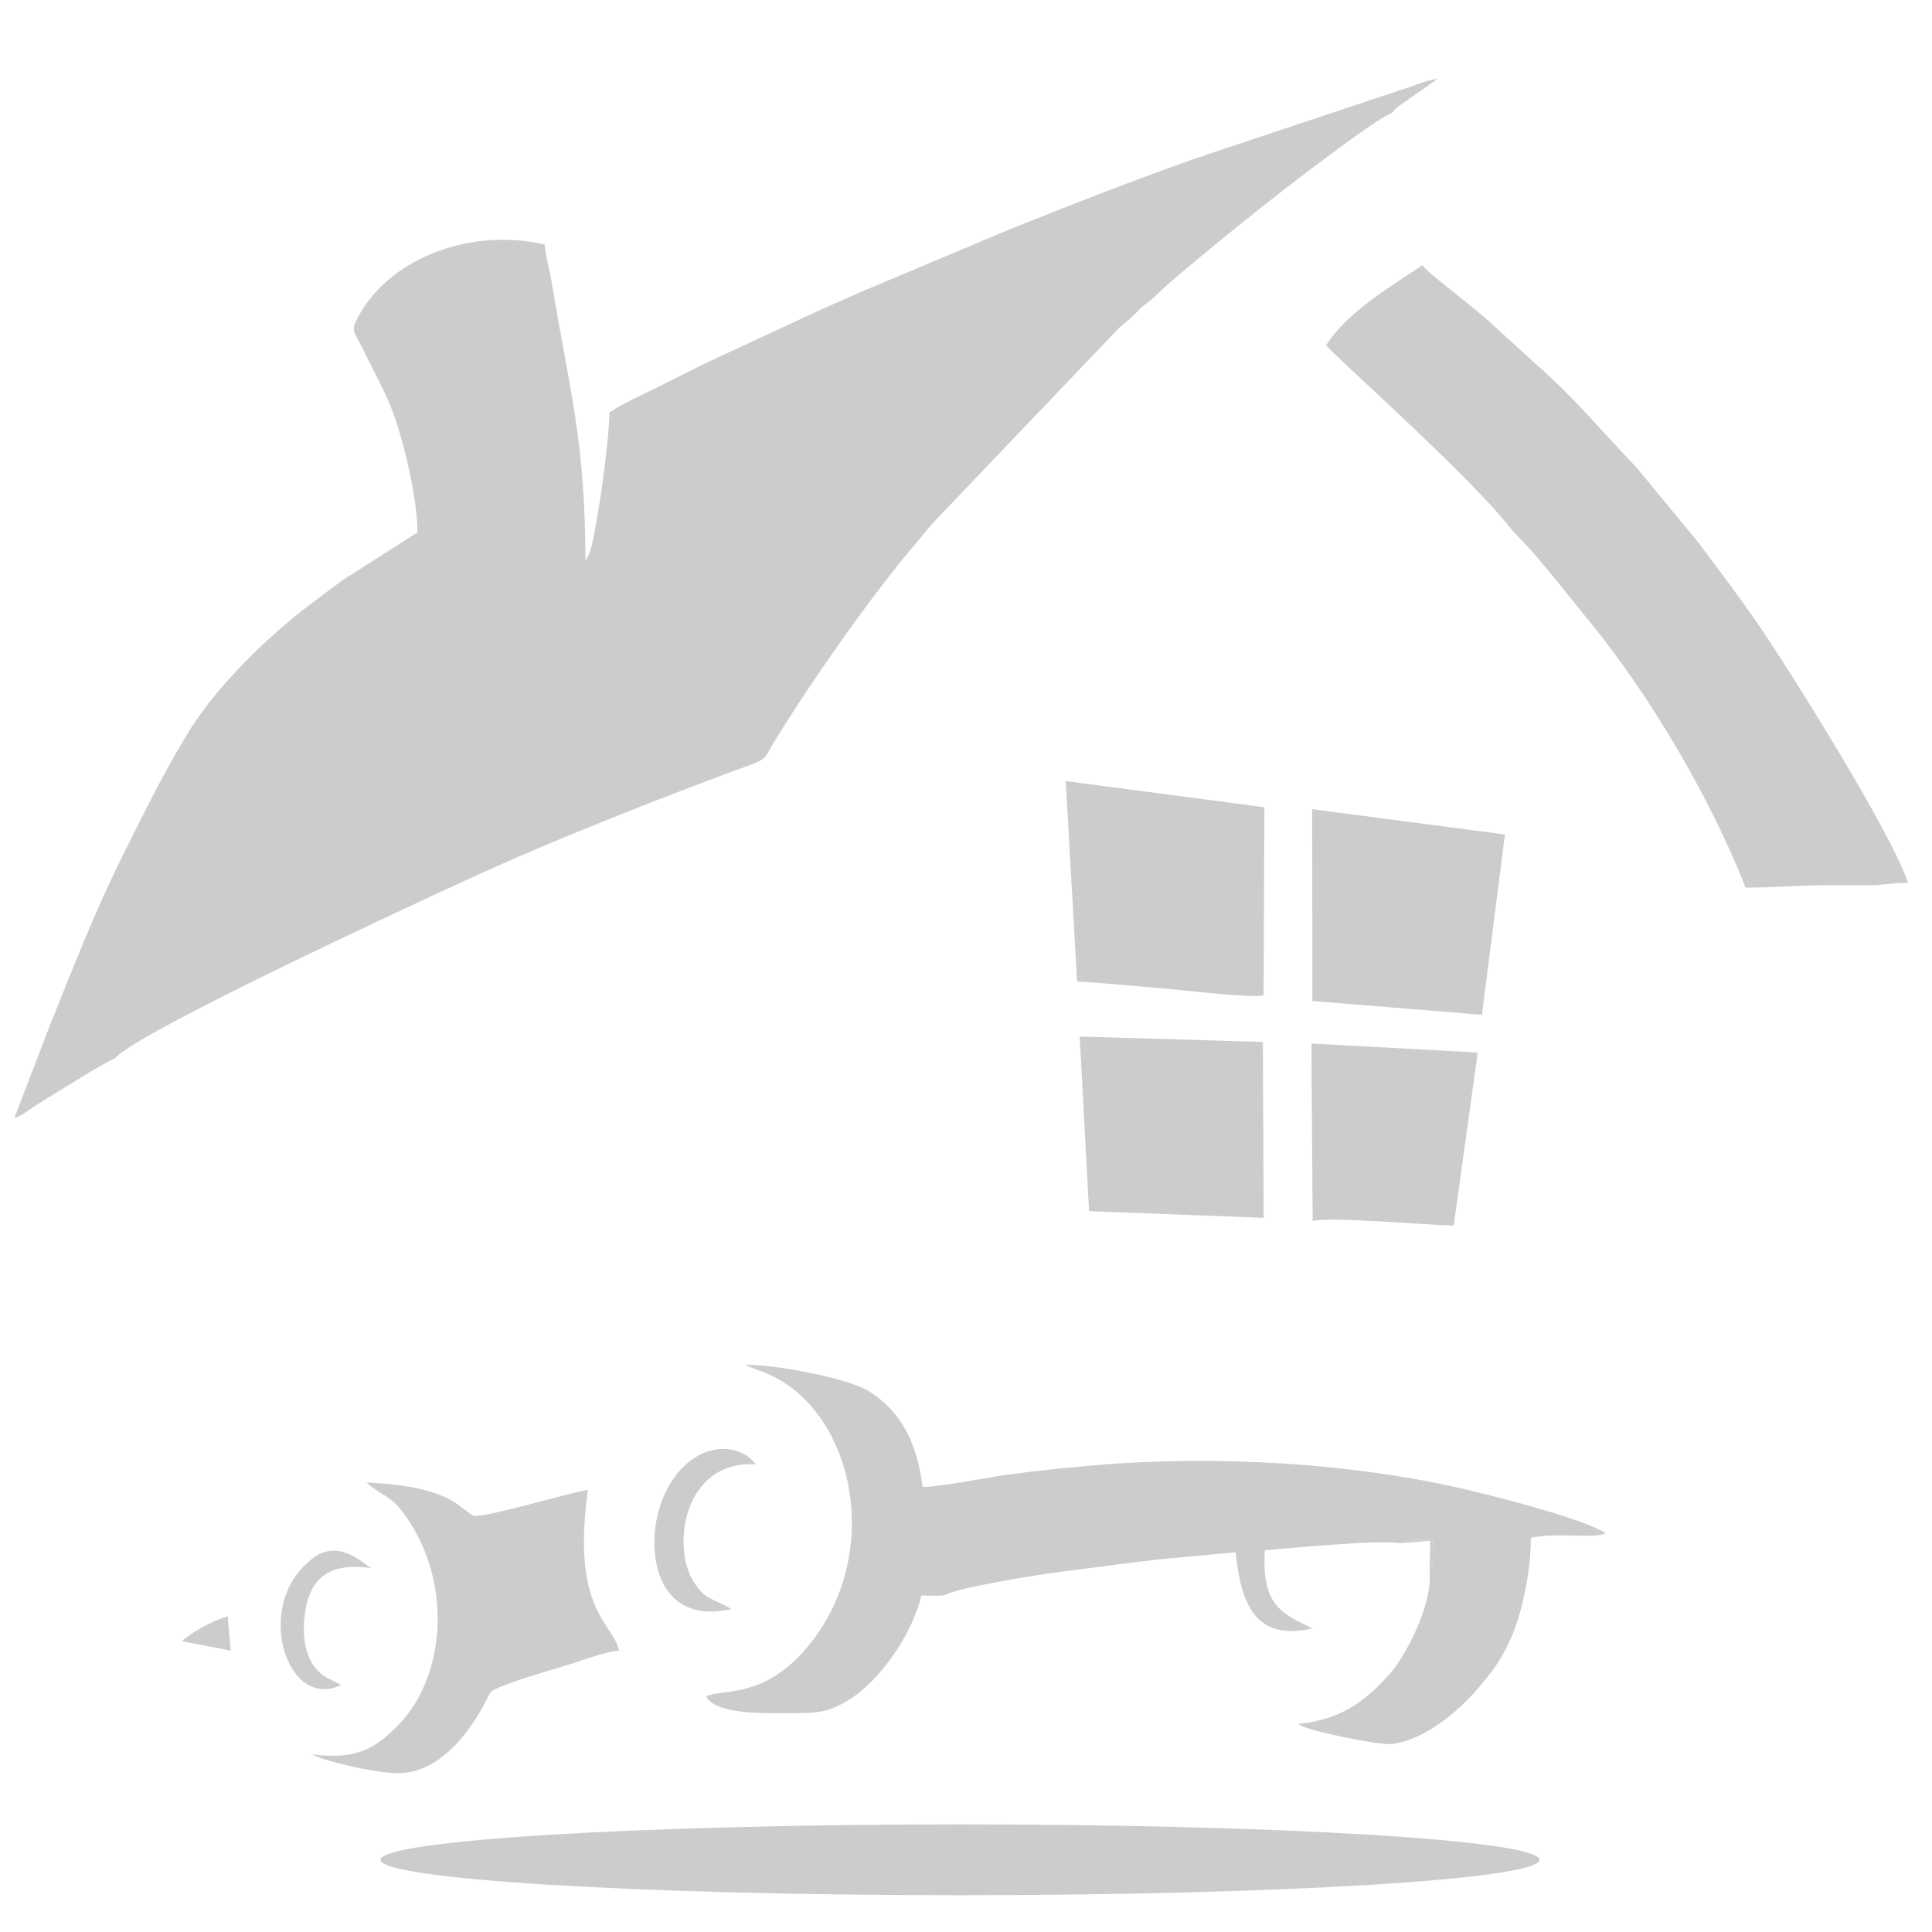
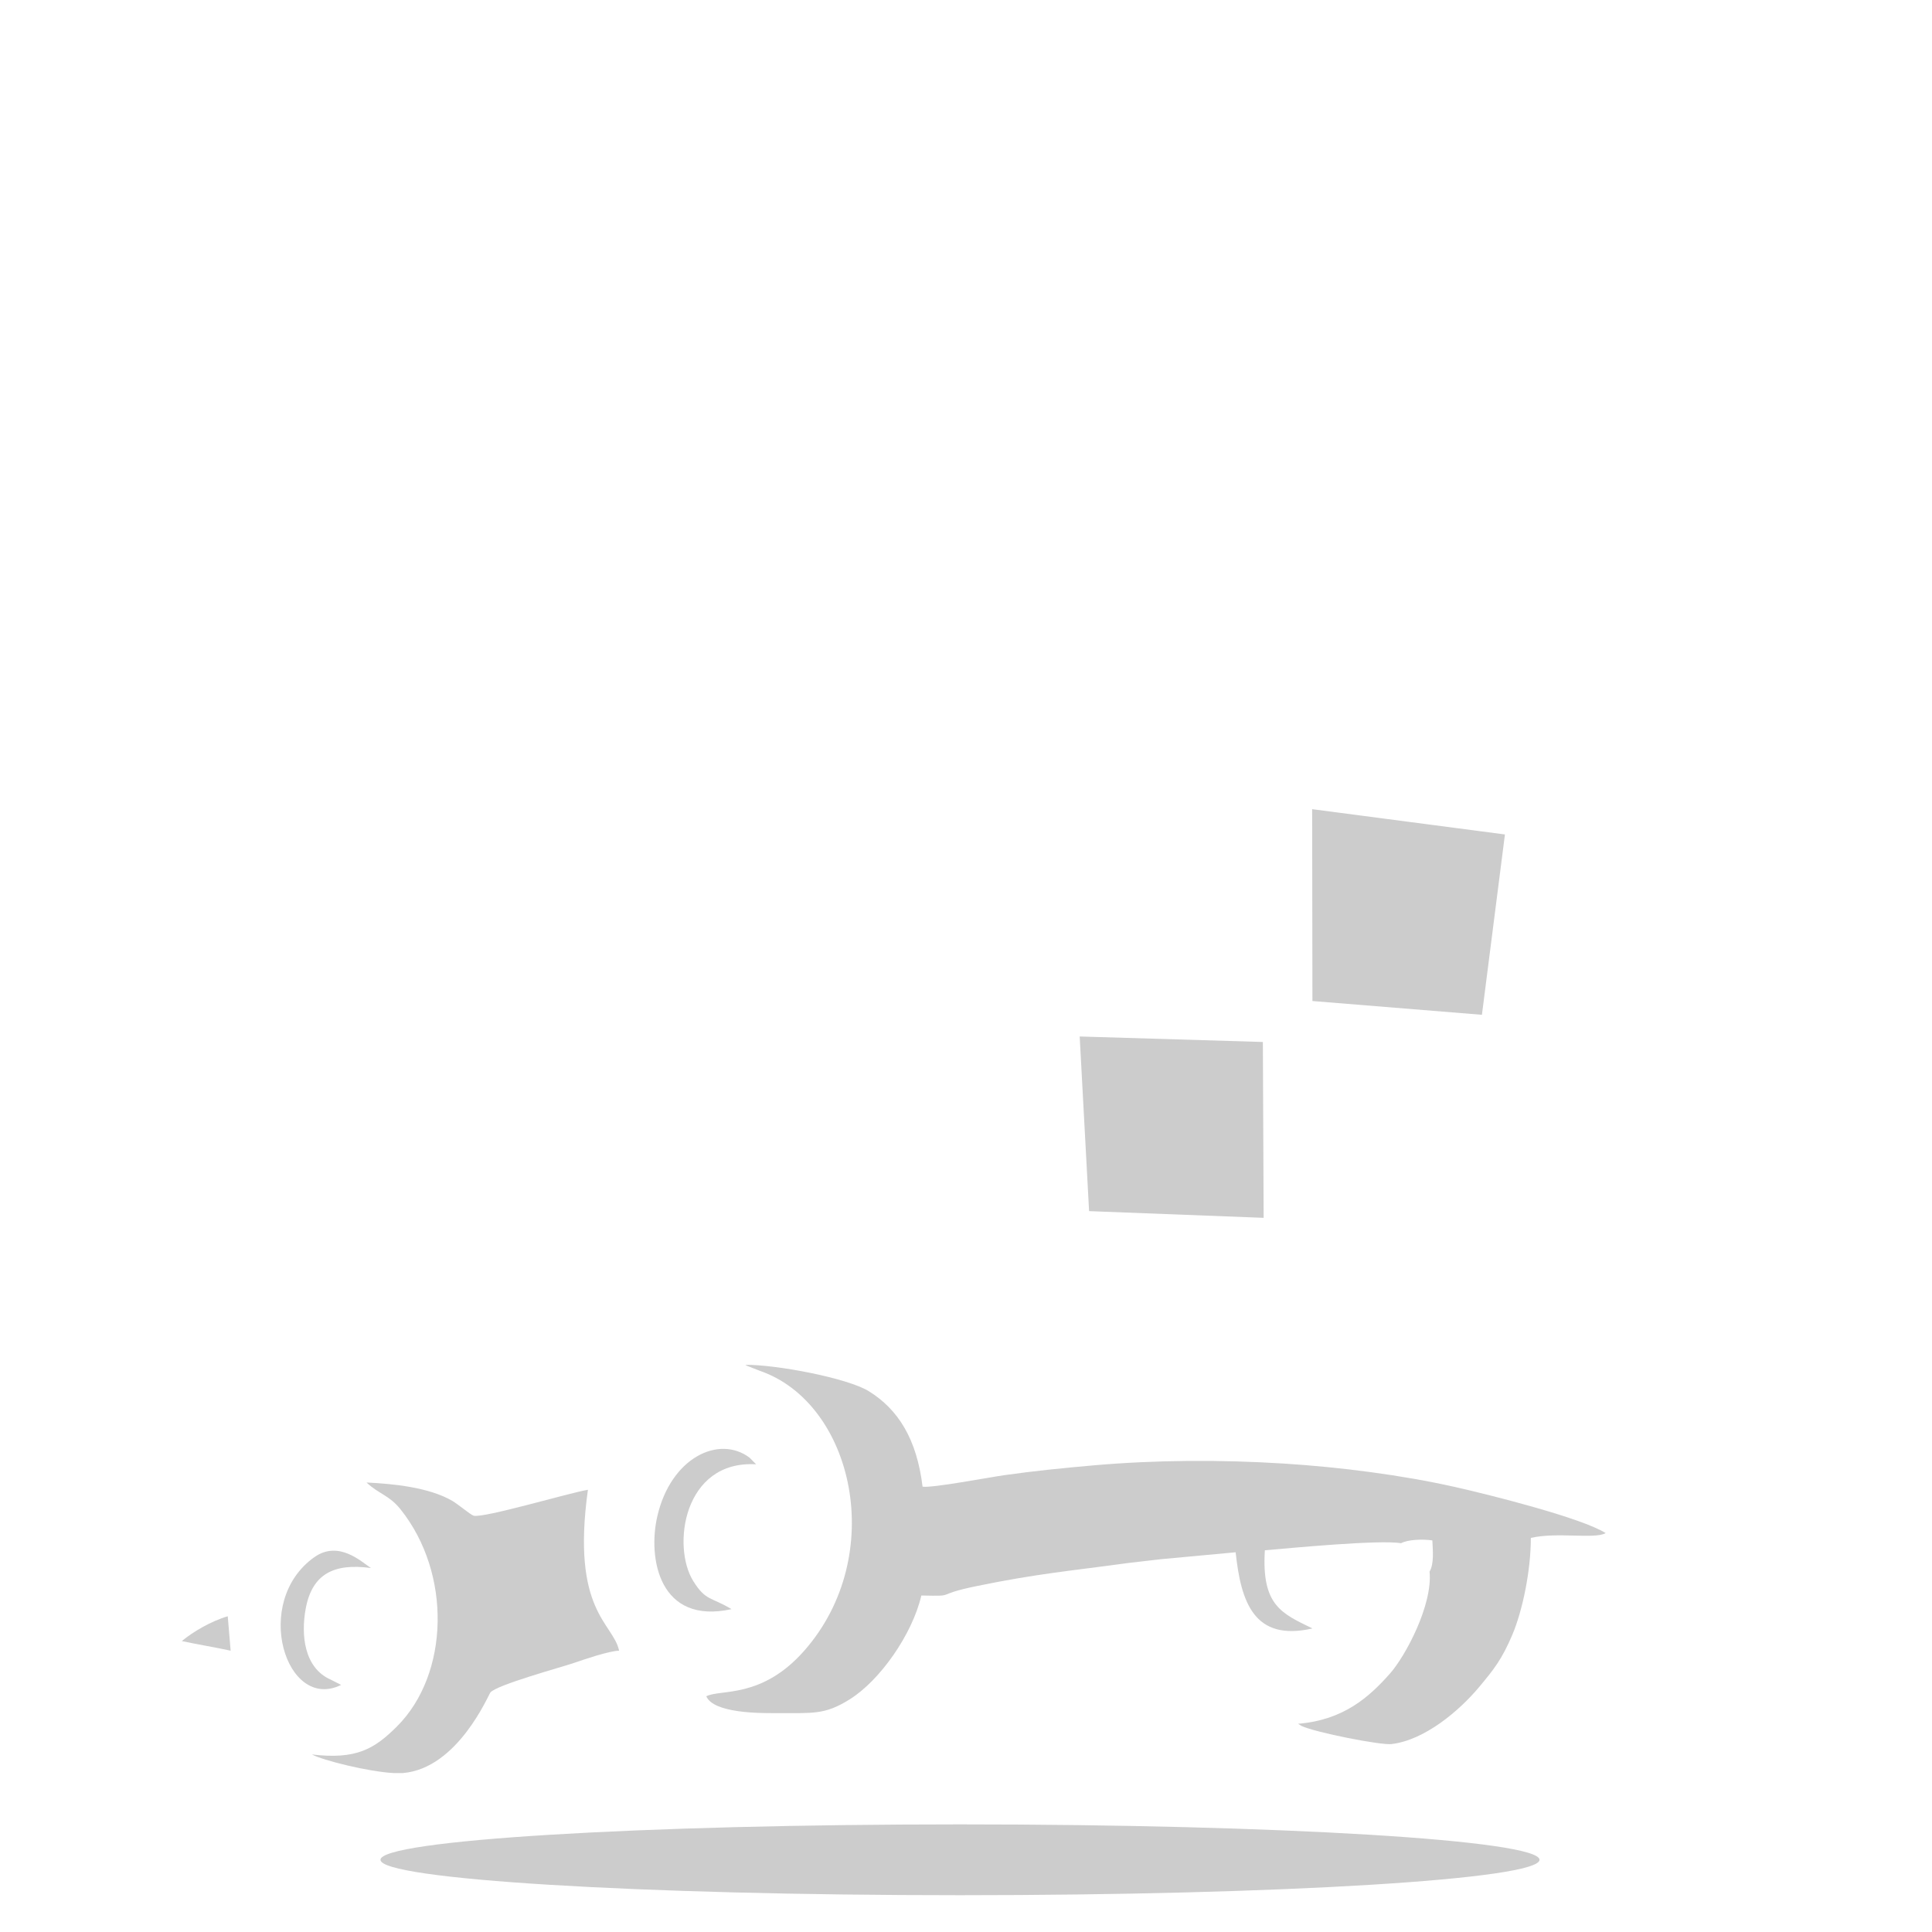
<svg xmlns="http://www.w3.org/2000/svg" xml:space="preserve" width="11.43mm" height="11.43mm" version="1.1" style="shape-rendering:geometricPrecision; text-rendering:geometricPrecision; image-rendering:optimizeQuality; fill-rule:evenodd; clip-rule:evenodd" viewBox="0 0 1143 1143">
  <defs>
    <style type="text/css">
   
    .fil0 {fill:#CCCCCC}
   
  </style>
  </defs>
  <g id="Capa_x0020_1">
    <g id="_2521395038224">
-       <path class="fil0" d="M68.29 625.92c13.26,-15.69 186.85,-95.93 217.79,-109.93 43.2,-19.56 100.42,-42.19 146.52,-59.34 5.07,-1.88 9.96,-3.47 14.51,-5.36 6.58,-2.73 6.49,-5.18 10.13,-11.15 21.68,-35.55 58.15,-87.84 85.12,-119.32 3.25,-3.79 5.45,-6.58 9.01,-10.84l110.92 -116.22c4.25,-3.52 6.64,-5.3 10.53,-9.37 4.22,-4.43 7.2,-5.85 11.39,-9.93 16.16,-15.71 74.03,-61.61 90.68,-73.95 7.22,-5.36 42.28,-32.03 48.21,-33.4 0.24,-0.3 0.63,-1.14 0.77,-0.88 0.13,0.25 0.58,-0.68 0.76,-0.86l1.58 -1.54c1.31,-1.14 2.13,-1.61 3.31,-2.44l20.91 -14.67c-5.71,0.46 -11.11,2.98 -16.61,4.81l-112.88 37.6c-37.56,12.4 -87.9,32.27 -124.75,47.03l-89.91 37.85c-5.2,2.43 -9.63,4.37 -14.73,6.56 -6.16,2.65 -9.84,4.63 -15.61,7.1l-58.15 27.04c-10,5.04 -18.36,9.18 -28.39,14.19 -10.11,5.06 -20.06,9.25 -28.86,15.15 0,15.21 -6.32,61.72 -10.53,78.91 -0.02,0.09 -1.15,3.97 -1.3,4.37l-2.37 4.73c0,-71.53 -9.68,-102.47 -19.87,-164.67 -1.21,-7.33 -3.68,-15.74 -4.26,-22.72 -45.18,-10.52 -94.64,9.24 -111.86,45.89 -2.54,5.41 0.36,8.1 3.01,13.26 2.7,5.26 4.46,8.91 7.11,14.2 4.87,9.74 9.06,17.43 12.85,28.32 6.25,17.92 13.65,49.14 13.65,68.69l-44.23 28.17c-7.25,5.34 -14.15,10.5 -21.1,15.81 -24.58,18.76 -54.65,48.33 -70.89,75.33 -15.59,25.91 -24.41,44.4 -37.92,71.39 -16.14,32.22 -30.42,68.7 -43.88,102.35l-20.48 53.34c5.2,-1.39 9.91,-5.85 14.26,-8.46 5.37,-3.2 9.21,-5.77 14.94,-9.2 10.44,-6.25 20.01,-12.64 30.62,-17.84z" />
      <path class="fil0" d="M417.84 1003.54c4.33,10.03 31.46,10.01 40.62,9.97 22.86,-0.09 29.35,1.18 44.36,-8.23 17.75,-11.12 36.9,-38.31 42.27,-61.36 22.09,0.49 6.15,-0.12 32.75,-5.58 36.34,-7.46 55.29,-8.93 89.93,-13.69l19.28 -2.23 43.98 -4.07c3.13,29.42 10.84,52.96 45.45,45.06 -18.02,-8.81 -30.22,-13.4 -28.17,-46.24 16.21,-1.4 67.52,-6.31 80.61,-4.2 4.04,-2.17 12.74,-2.5 18.48,-1.64 0.32,6.32 1.02,13.92 -1.64,18.43 1.9,19.88 -14.37,50.05 -23.28,60.16 -12.34,13.99 -27.5,27.68 -54.51,29.89l2 1.28c8.66,3.98 46.86,11.45 53.17,10.73 19.73,-2.25 40.24,-19.8 51.74,-33.51 9.01,-10.76 13.7,-16.69 19.87,-31.24 5.97,-14.1 10.92,-37.75 10.92,-57.22 15.5,-3.61 37.75,0.88 44.26,-2.84 -13.9,-8.9 -68.18,-22.59 -89.32,-27.33 -31.13,-6.98 -67.51,-11.71 -101.14,-13.82 -37.24,-2.34 -75.61,-2.16 -112.46,1.06 -18.05,1.58 -35.18,3.31 -52.53,5.76 -8.7,1.22 -43.46,7.82 -48.68,6.84 -3.44,-28.32 -14.52,-45.73 -31.74,-56.43 -12.64,-7.86 -54.97,-15.83 -73.13,-15.64 0.34,0.22 0.8,0.46 1.06,0.59l7.51 2.94c55.55,19.12 75.94,109.41 26.19,165.73 -25.18,28.52 -49.56,22.5 -57.85,26.83z" />
-       <path class="fil0" d="M1032.71 525.13c17.59,0 29.91,-1.42 47.57,-1.42 8.06,0 16.11,0 24.17,0.04 9.87,0.04 13.95,-1.46 24.33,-1.46 -9.01,-28.3 -69.51,-125.17 -89.2,-153.77 -11.73,-17.01 -22.92,-31.66 -34.81,-47.55l-36.56 -44.37c-23.11,-24.01 -35.26,-39.85 -60.23,-61.84l-21.57 -19.6c-11.02,-10.96 -38.04,-30.75 -43.32,-36.46l-1.51 -1.78c-22.37,14.83 -44.51,28.01 -57.03,47.38 4.79,6.08 83.16,75.74 107.33,106.06 3.28,4.12 3.84,4.6 8.07,8.94 11.37,11.62 29.66,35.29 40.72,48.74 35.34,43.01 71.56,104.63 92.04,157.09z" />
-       <path class="fil0" d="M637.22 580.68c18.14,0.98 37.07,3 55.38,4.52 11.44,0.95 45.9,5.24 54.95,3.71l0.49 -111.34 -117.53 -15.46 6.71 118.57z" />
      <path class="fil0" d="M184.5 1037.96c6.5,3.48 33.18,10.17 48.35,11.01l5.41 0 0.16 -0.01c32.43,-2.74 50.56,-46.32 51.71,-47.68 3.77,-4.5 41.4,-14.75 49.3,-17.42 5.85,-1.99 20.7,-7.15 26.84,-7.29 -3.46,-16.53 -28.48,-23.23 -18.45,-95.19 -10.96,1.78 -62.04,17 -67.68,15.31 -1.68,-0.5 -9.35,-6.9 -12.63,-8.8 -13.67,-7.94 -34.69,-10.06 -50.67,-10.82 7.34,6.87 13.4,7.48 20.09,15.83 30.45,38.02 28.83,97.57 -2,128.4 -13.51,13.51 -24.2,19.78 -50.43,16.66z" />
      <polygon class="fil0" points="776.45,592.22 876.73,600.37 890.34,493.68 776.29,478.72 " />
      <polygon class="fil0" points="644.32,716.52 747.59,720.49 747.13,616.45 638.76,613.2 " />
-       <path class="fil0" d="M775.92 628.76l0.67 93.7c7.31,-3.01 69.89,2.43 83.46,2.64l14.2 -102.41 -98.34 -5.33 0.01 11.4z" />
      <path class="fil0" d="M432.78 951.99c-12.16,-7.32 -15.19,-4.72 -22.6,-16.54 -12.87,-20.49 -5.87,-71.67 37.14,-69.15l-3.85 -3.91c-18.09,-13.62 -46.54,-0.08 -54.57,34.55 -5.8,24.99 1.13,64.47 43.88,55.05z" />
      <path class="fil0" d="M195.69 993.71c-15.78,-6.93 -17.72,-26.43 -14.82,-42.06 3.81,-20.52 16.74,-26.97 38.59,-23.98 -5.45,-3.51 -19,-16.69 -33.5,-6.42 -37.16,26.34 -16.79,91.68 15.86,75.57l-6.13 -3.11z" />
      <path class="fil0" d="M107.56 970.89c9.33,1.99 19.59,3.66 28.89,5.68l-1.71 -20.35c-9.56,2.71 -20.68,9.22 -27.18,14.67z" />
-       <path class="fil0" d="M845.76 929.76c2.66,-4.51 1.96,-12.11 1.64,-18.43 -5.74,-0.86 -14.44,-0.53 -18.48,1.64l17.25 -1.43 -0.41 18.22z" />
    </g>
    <path class="fil0" d="M567.95 1079.33c189.35,0 342.85,9.38 342.85,20.95 0,11.57 -153.5,20.95 -342.85,20.95 -189.35,0 -342.85,-9.38 -342.85,-20.95 0,-11.57 153.5,-20.95 342.85,-20.95z" />
  </g>
</svg>